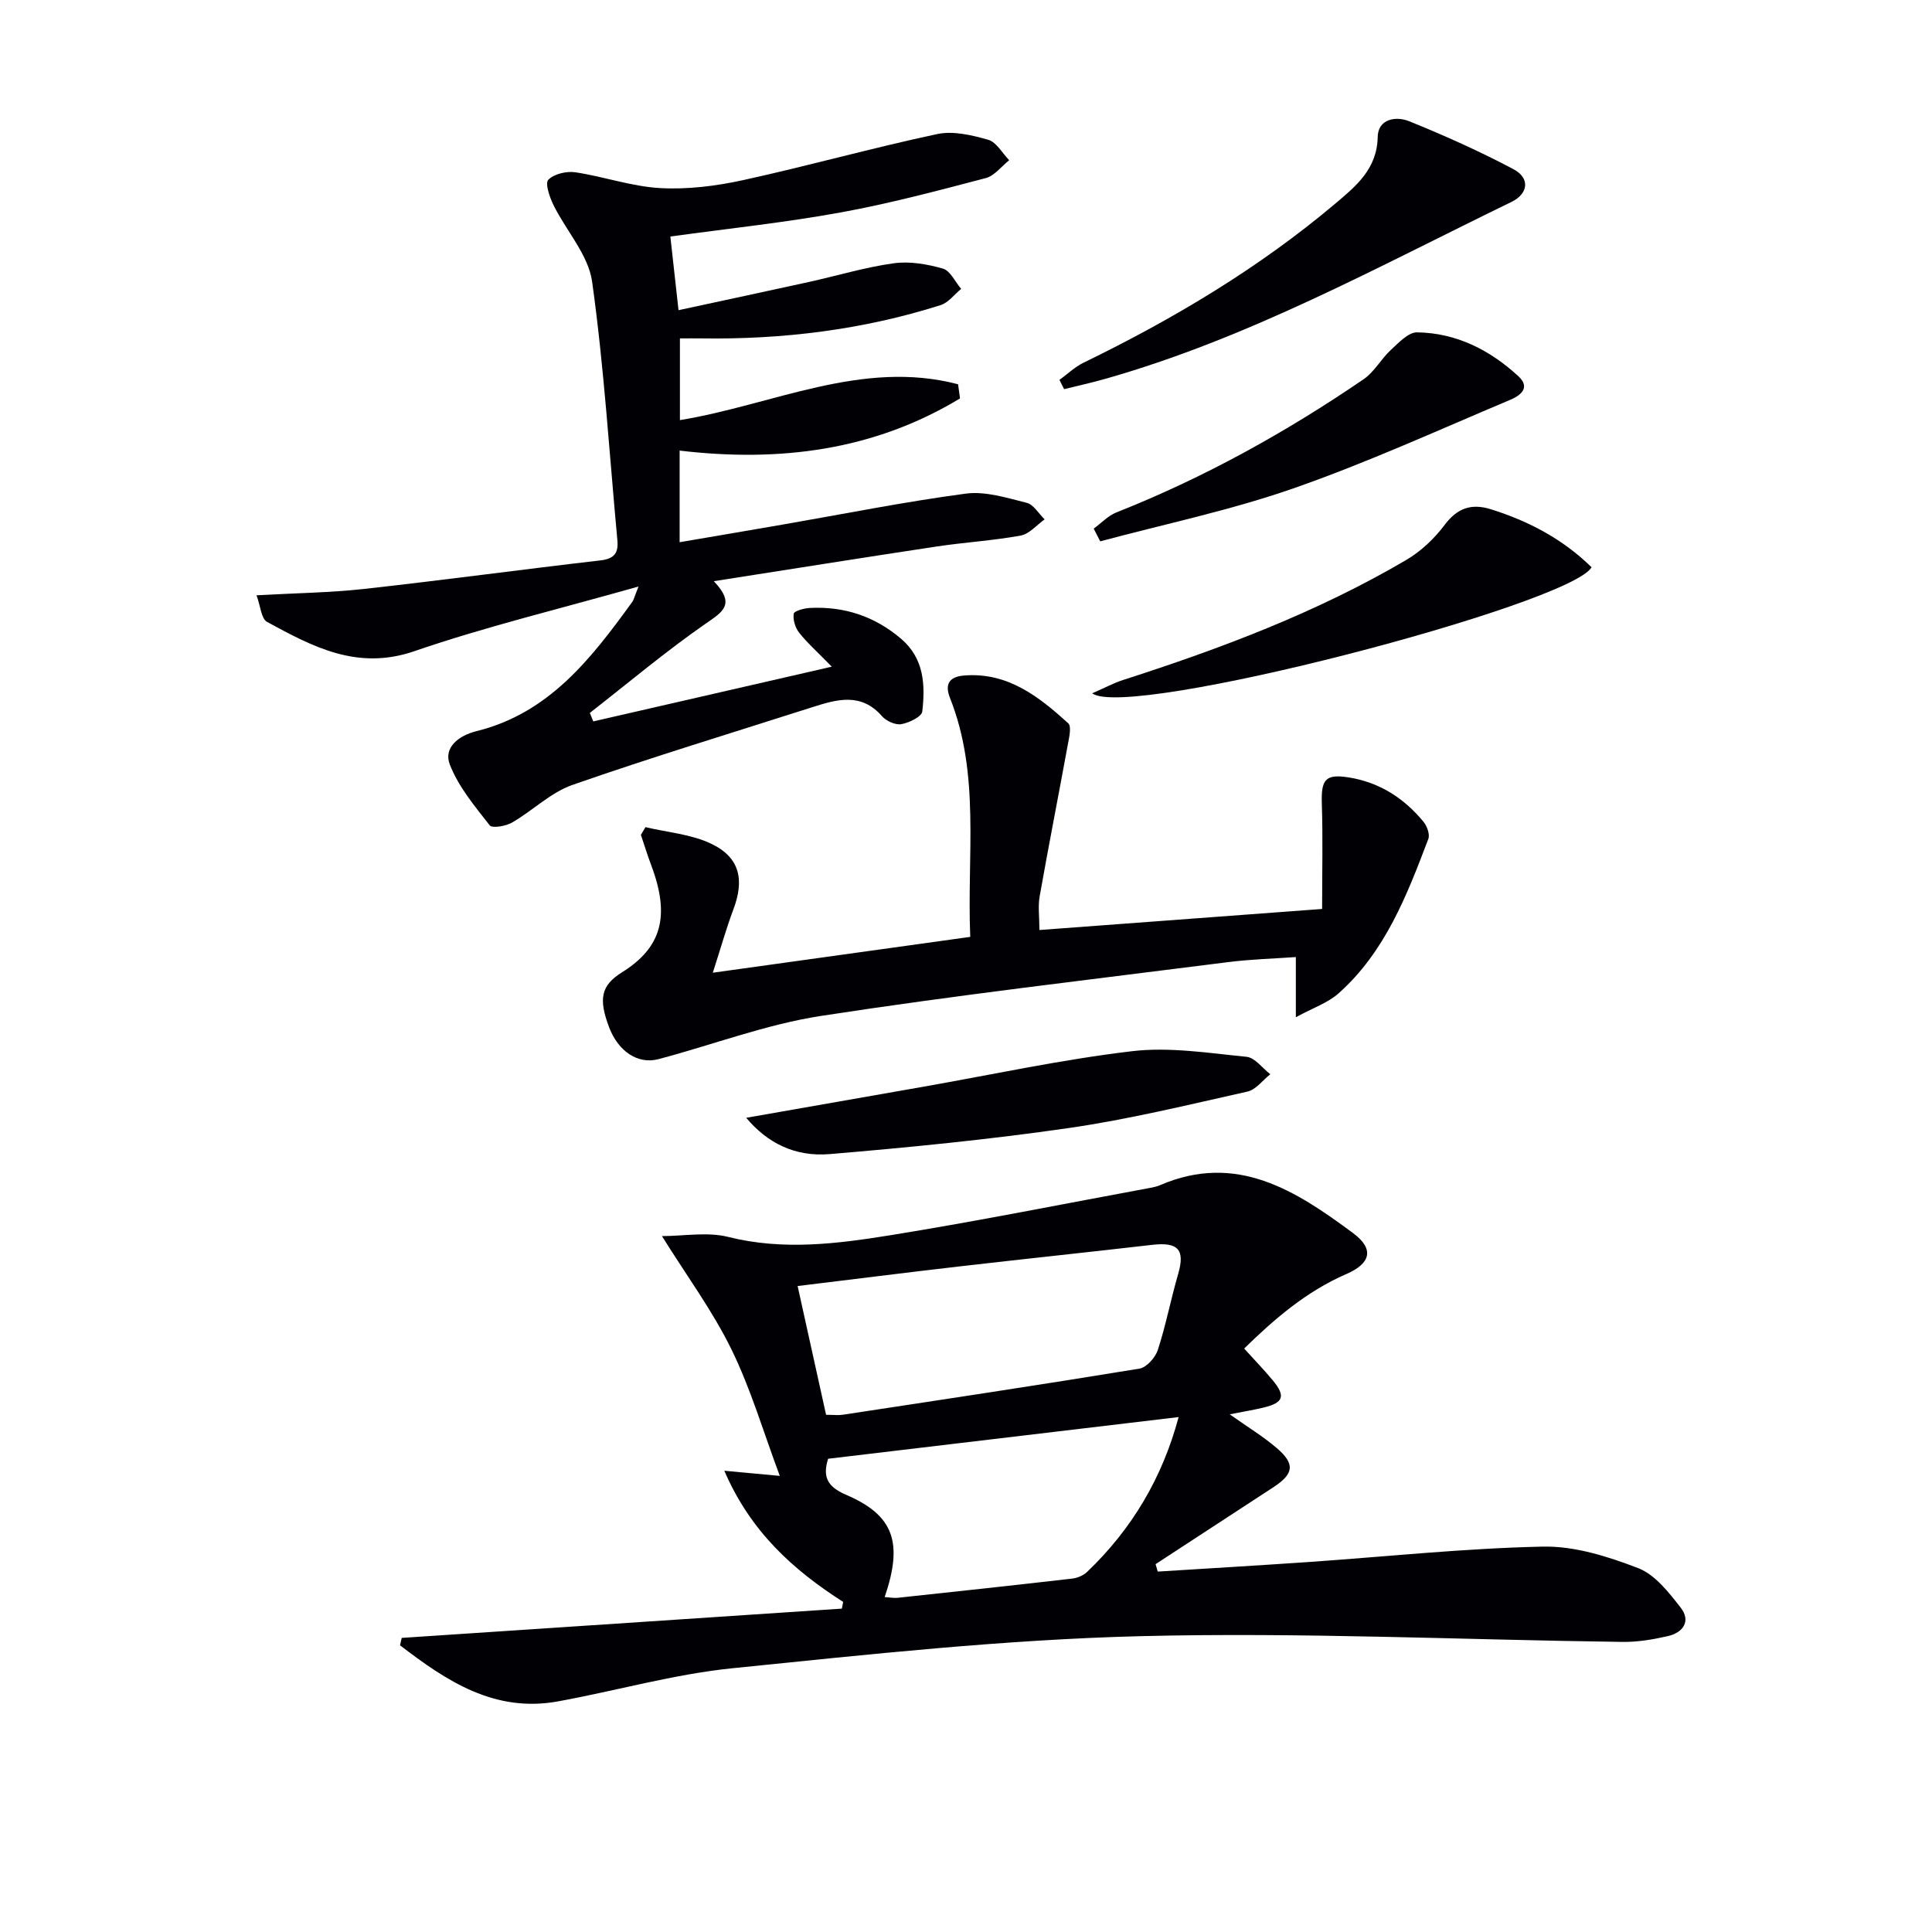
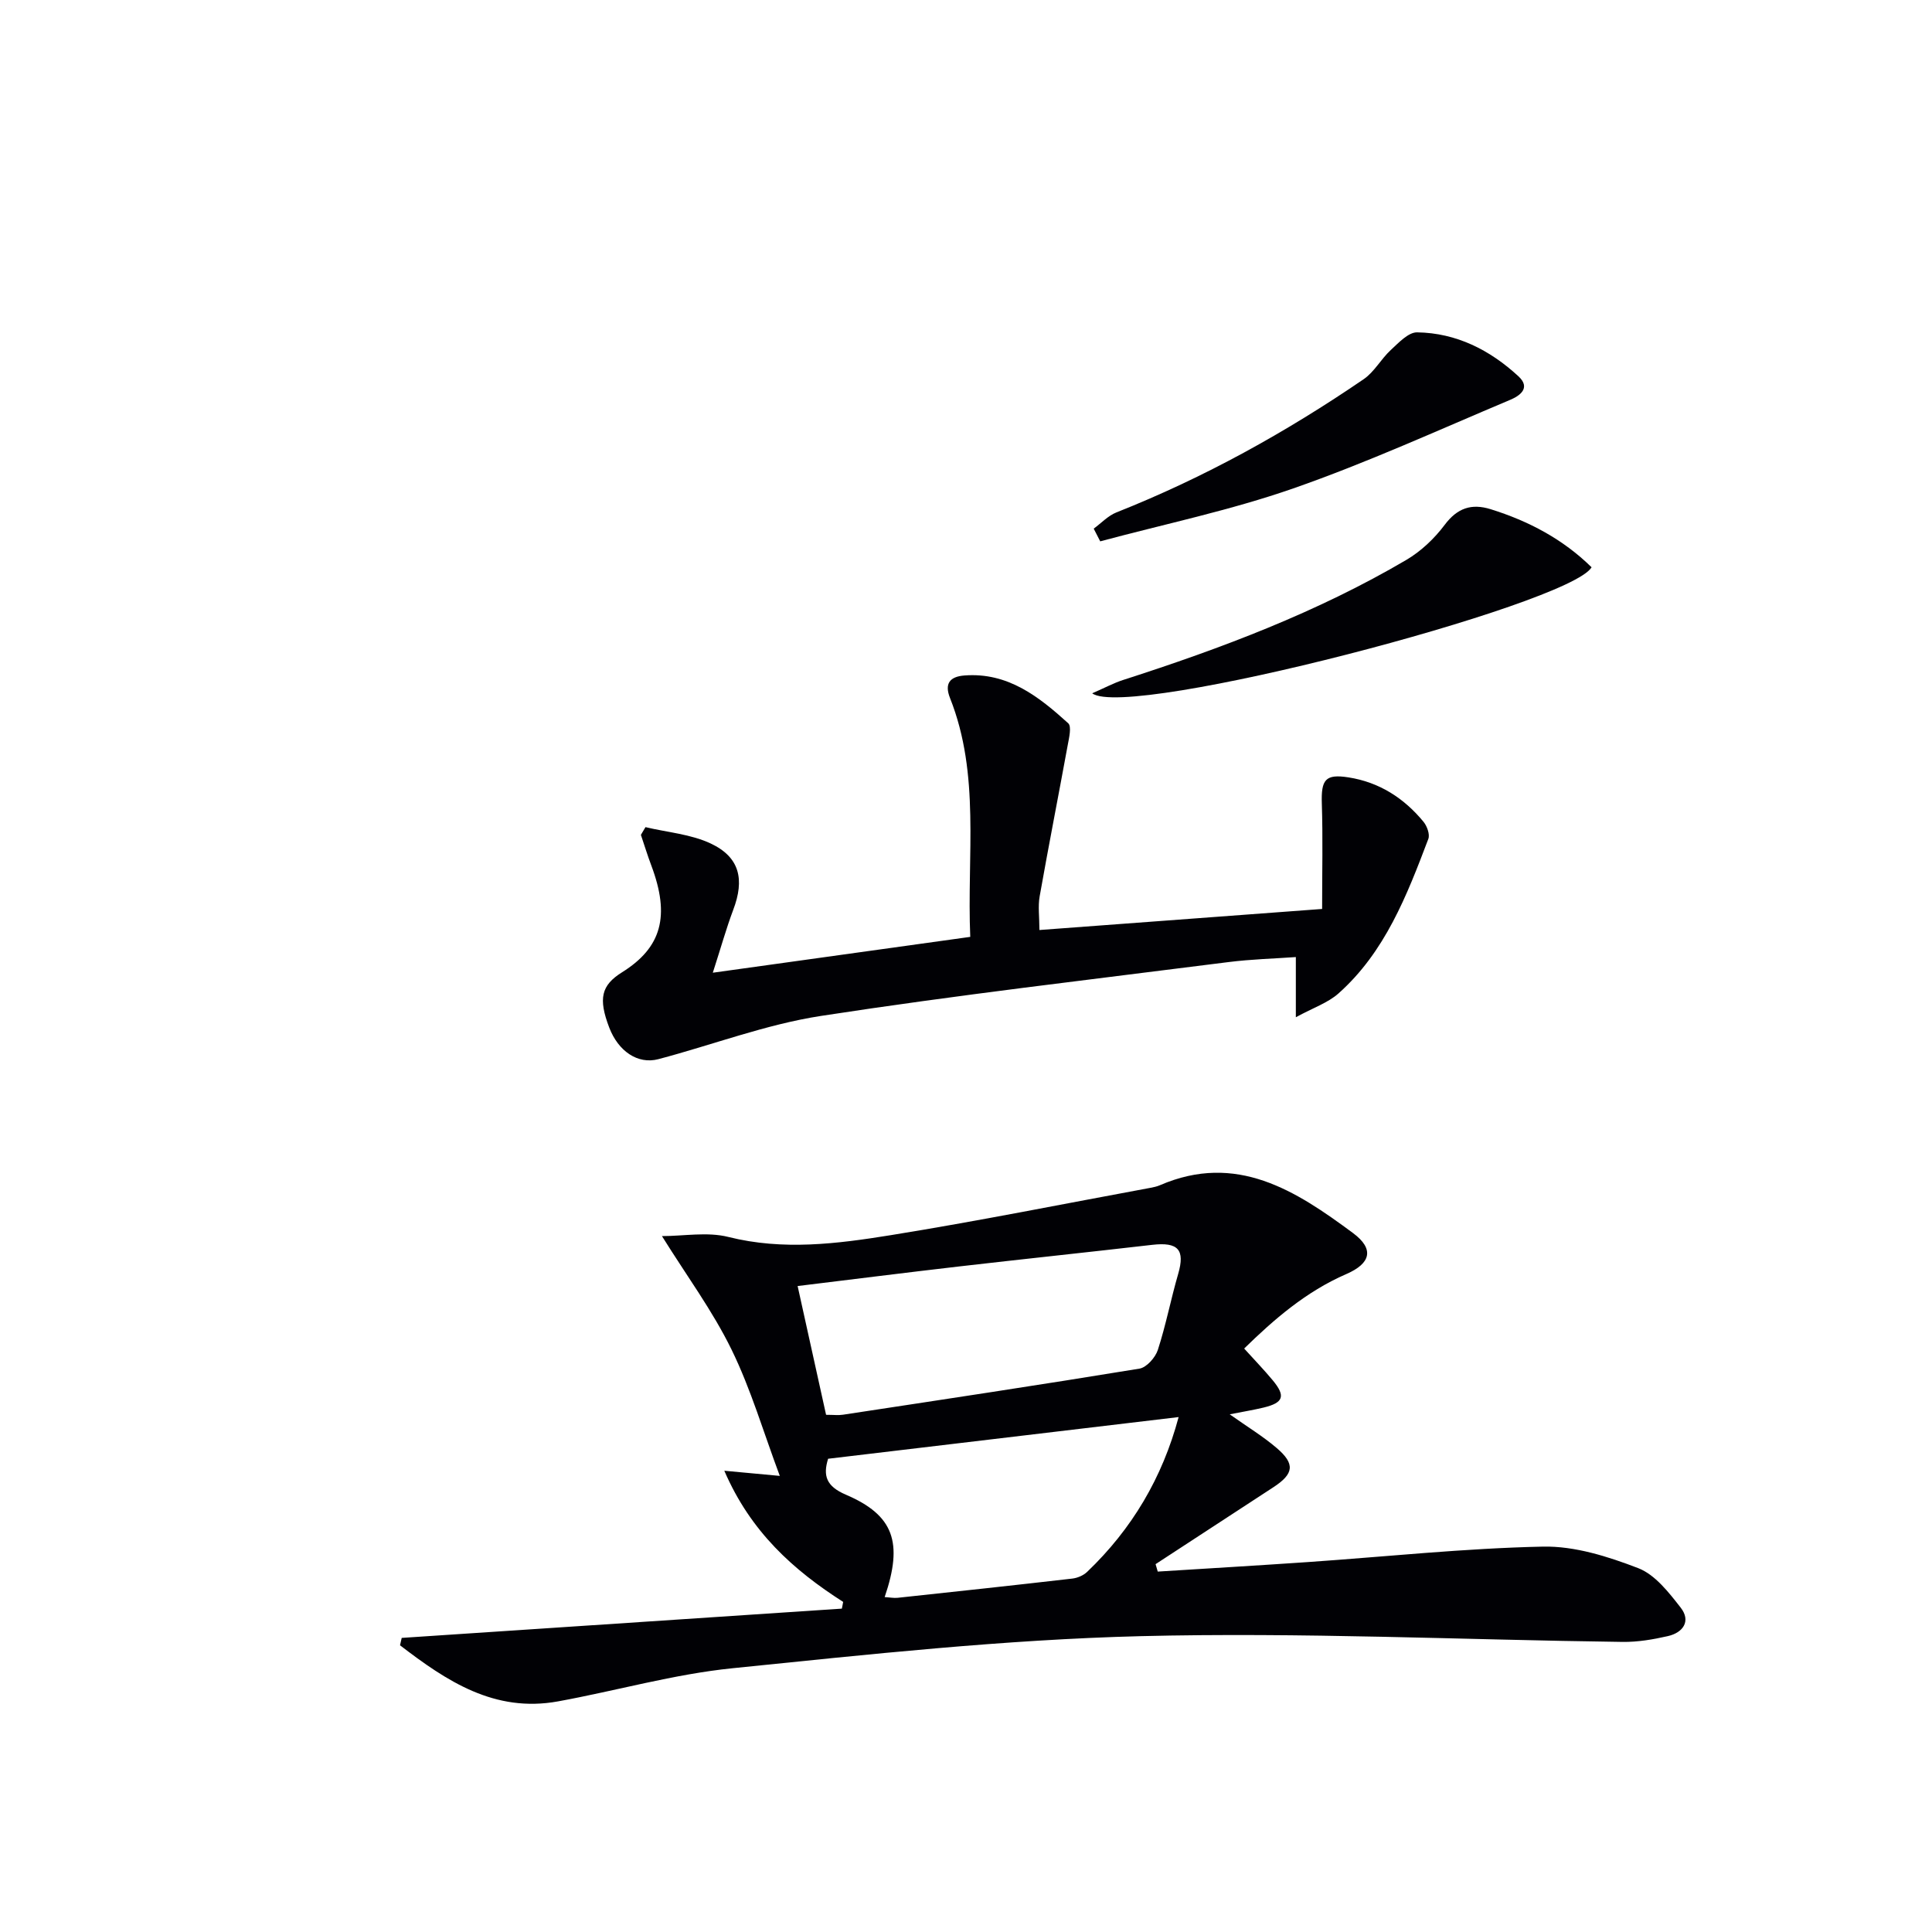
<svg xmlns="http://www.w3.org/2000/svg" enable-background="new 0 0 400 400" viewBox="0 0 400 400">
  <g fill="#010105">
    <path d="m83.17 339.11c30.38-2.02 60.75-4.04 91.13-6.06.09-.46.18-.93.27-1.39-10.31-6.6-19.14-14.48-24.61-27.16 4.31.4 7.46.69 11.49 1.07-3.38-9.03-5.98-17.96-10.01-26.19-3.91-7.99-9.28-15.26-14.39-23.46 4.53 0 9.4-.92 13.76.18 11.33 2.84 22.51 1.42 33.6-.37 17.99-2.9 35.88-6.5 53.81-9.81.65-.12 1.32-.27 1.92-.53 15.85-6.85 28.14 1.11 40.01 9.92 4.39 3.26 3.7 6.25-1.39 8.46-8.39 3.64-15.06 9.46-21.17 15.43 2.17 2.4 4.13 4.42 5.92 6.58 2.71 3.27 2.23 4.64-1.89 5.64-2.04.49-4.12.83-7.02 1.4 3.71 2.63 6.92 4.57 9.73 6.98 3.85 3.29 3.56 5.34-.68 8.11-8.13 5.31-16.27 10.62-24.4 15.93.15.51.3 1.03.45 1.54 10.36-.65 20.72-1.26 31.07-1.97 16.23-1.12 32.44-2.86 48.68-3.2 6.58-.14 13.47 2.05 19.73 4.46 3.49 1.35 6.34 5.03 8.8 8.19 2.15 2.76.5 5.16-2.67 5.88-3.06.7-6.24 1.24-9.37 1.2-33.28-.43-66.58-2.02-99.82-1.19-28.19.71-56.36 3.78-84.45 6.64-12.14 1.23-24.06 4.66-36.12 6.86-13.21 2.41-23.13-4.25-32.73-11.61.13-.53.24-1.03.35-1.53zm87.86-46.19c1.54 0 2.54.13 3.51-.02 20.47-3.11 40.94-6.19 61.37-9.54 1.47-.24 3.28-2.28 3.8-3.85 1.68-5.16 2.7-10.54 4.22-15.76 1.45-5 .01-6.64-5.37-6.02-13.34 1.54-26.69 2.94-40.03 4.48-10.99 1.27-21.96 2.66-33.39 4.05 2.03 9.19 3.91 17.71 5.89 26.66zm12.13 37.74c1.04.06 1.87.23 2.67.15 12.06-1.29 24.11-2.59 36.16-3.98 1.07-.12 2.3-.64 3.08-1.38 9.29-8.87 15.59-19.5 18.95-32.06-24.47 2.91-48.47 5.77-72.57 8.63-1.09 3.51-.39 5.7 3.68 7.44 9.91 4.24 11.9 9.87 8.03 21.2z" />
-     <path d="m138.79 48.97c.54 4.9 1.09 9.81 1.69 15.25 9.3-2.01 18.18-3.9 27.04-5.85 5.84-1.29 11.6-3.04 17.5-3.86 3.31-.46 6.94.17 10.19 1.1 1.54.44 2.54 2.74 3.79 4.2-1.41 1.15-2.64 2.85-4.25 3.36-16.14 5.12-32.75 7.15-49.65 6.89-1.32-.02-2.64 0-4.33 0v16.92c19.16-3.12 37.71-12.65 57.59-7.42.13.98.27 1.96.4 2.93-17.75 10.74-37.25 13.26-58.05 10.8v18.97c7.26-1.24 14.35-2.44 21.43-3.67 12.6-2.18 25.15-4.71 37.81-6.39 4.06-.54 8.48.87 12.61 1.9 1.44.36 2.49 2.24 3.72 3.43-1.64 1.16-3.16 3.02-4.95 3.35-5.71 1.05-11.54 1.39-17.29 2.25-15.07 2.27-30.11 4.68-46.25 7.2 4.58 4.82 1.83 6.35-1.69 8.79-8.28 5.75-16.02 12.27-23.98 18.48.24.59.48 1.17.71 1.76 15.96-3.66 31.92-7.32 49.38-11.33-3.04-3.12-5.1-4.94-6.77-7.06-.8-1.02-1.3-2.67-1.11-3.91.09-.57 2.15-1.13 3.34-1.19 7.11-.36 13.41 1.71 18.89 6.38 4.8 4.1 5.01 9.56 4.39 15.06-.12 1.07-2.73 2.34-4.35 2.62-1.22.21-3.1-.64-3.98-1.64-4.32-4.95-9.31-3.51-14.39-1.89-16.6 5.31-33.28 10.37-49.72 16.11-4.51 1.58-8.23 5.33-12.49 7.79-1.3.75-4.12 1.23-4.63.58-3.1-3.97-6.5-8.01-8.27-12.62-1.33-3.47 1.81-5.96 5.52-6.88 15.04-3.71 23.78-15.06 32.24-26.73.35-.48.48-1.13 1.32-3.22-16.26 4.62-31.58 8.29-46.41 13.39-11.8 4.06-21.03-.92-30.5-6.06-1.21-.66-1.35-3.28-2.18-5.51 8.1-.46 15.24-.54 22.3-1.32 16.33-1.81 32.61-4.02 48.93-5.91 2.86-.33 3.73-1.55 3.48-4.18-1.66-17.86-2.75-35.8-5.23-53.54-.78-5.54-5.37-10.51-8-15.85-.8-1.63-1.78-4.5-1.07-5.23 1.19-1.22 3.77-1.82 5.6-1.55 5.88.88 11.65 2.94 17.54 3.27 5.68.32 11.57-.42 17.16-1.64 13.45-2.94 26.73-6.67 40.2-9.54 3.32-.71 7.19.21 10.58 1.18 1.71.49 2.91 2.76 4.34 4.23-1.6 1.27-3.03 3.22-4.84 3.7-9.95 2.61-19.92 5.27-30.03 7.11-11.39 2.08-22.93 3.29-35.28 4.99z" />
    <path d="m147.58 201.39c18.29-2.55 35.63-4.96 53.3-7.42-.71-16.96 2.12-33.56-4.19-49.45-1.19-3-.04-4.44 2.99-4.67 8.98-.69 15.4 4.38 21.48 9.89.74.67.18 3.02-.1 4.53-1.91 10.44-3.96 20.86-5.81 31.31-.37 2.07-.05 4.26-.05 6.97 19.49-1.45 38.76-2.89 58.53-4.36 0-7.69.17-14.76-.06-21.81-.16-4.95.71-6.19 5.53-5.43 6.35.99 11.48 4.28 15.52 9.19.73.89 1.36 2.61 1 3.55-4.43 11.68-8.95 23.4-18.6 31.99-2.19 1.95-5.22 2.96-8.83 4.93 0-4.95 0-8.45 0-12.46-4.46.32-9.23.44-13.95 1.04-28.15 3.58-56.35 6.83-84.39 11.15-11.4 1.76-22.42 5.99-33.65 8.95-4.26 1.12-8.29-1.65-10.16-6.53-2.3-6.02-1.67-8.76 2.65-11.46 8.21-5.13 9.98-11.66 6.06-22.1-.79-2.09-1.44-4.23-2.16-6.35.32-.53.64-1.07.95-1.6 4.53 1.08 9.39 1.45 13.51 3.39 6.01 2.83 7.05 7.44 4.65 13.75-1.45 3.87-2.56 7.86-4.22 13z" />
-     <path d="m219.35 78.65c1.66-1.2 3.19-2.69 5.01-3.57 18.61-9.05 36.28-19.58 52.14-32.96 4.29-3.62 8.61-7.16 8.74-13.77.07-3.77 3.81-4.34 6.48-3.26 7.35 2.97 14.63 6.23 21.63 9.94 3.47 1.84 3.09 5.07-.42 6.78-27.59 13.39-54.53 28.28-84.29 36.68-2.75.78-5.55 1.39-8.33 2.08-.32-.65-.64-1.28-.96-1.92z" />
-     <path d="m154.49 231.43c12.66-2.22 24.68-4.33 36.71-6.44 14.38-2.53 28.69-5.64 43.17-7.35 7.76-.92 15.83.38 23.71 1.16 1.74.17 3.29 2.35 4.92 3.61-1.57 1.24-2.97 3.2-4.73 3.59-12.29 2.75-24.56 5.75-37.01 7.55-16.4 2.37-32.92 4-49.43 5.39-7.31.62-12.97-2.33-17.34-7.51z" />
+     <path d="m154.49 231.43z" />
    <path d="m226.13 143.54c2.62-1.14 4.48-2.15 6.46-2.78 20.28-6.52 40.16-14.01 58.58-24.84 3.04-1.79 5.82-4.43 7.94-7.26 2.62-3.5 5.57-4.46 9.5-3.24 7.87 2.45 14.99 6.21 20.91 12.03-4.54 7.77-96.09 31.68-103.39 26.09z" />
    <path d="m226.44 109.45c1.56-1.14 2.96-2.67 4.7-3.36 18.15-7.19 35.11-16.59 51.19-27.58 2.21-1.51 3.59-4.17 5.6-6.03 1.63-1.5 3.65-3.7 5.47-3.67 8.12.12 15.08 3.65 20.98 9.1 2.65 2.45.19 4.07-1.68 4.86-14.92 6.28-29.68 13.03-44.94 18.35-13.01 4.54-26.62 7.37-39.97 10.96-.45-.89-.9-1.76-1.35-2.63z" />
  </g>
</svg>